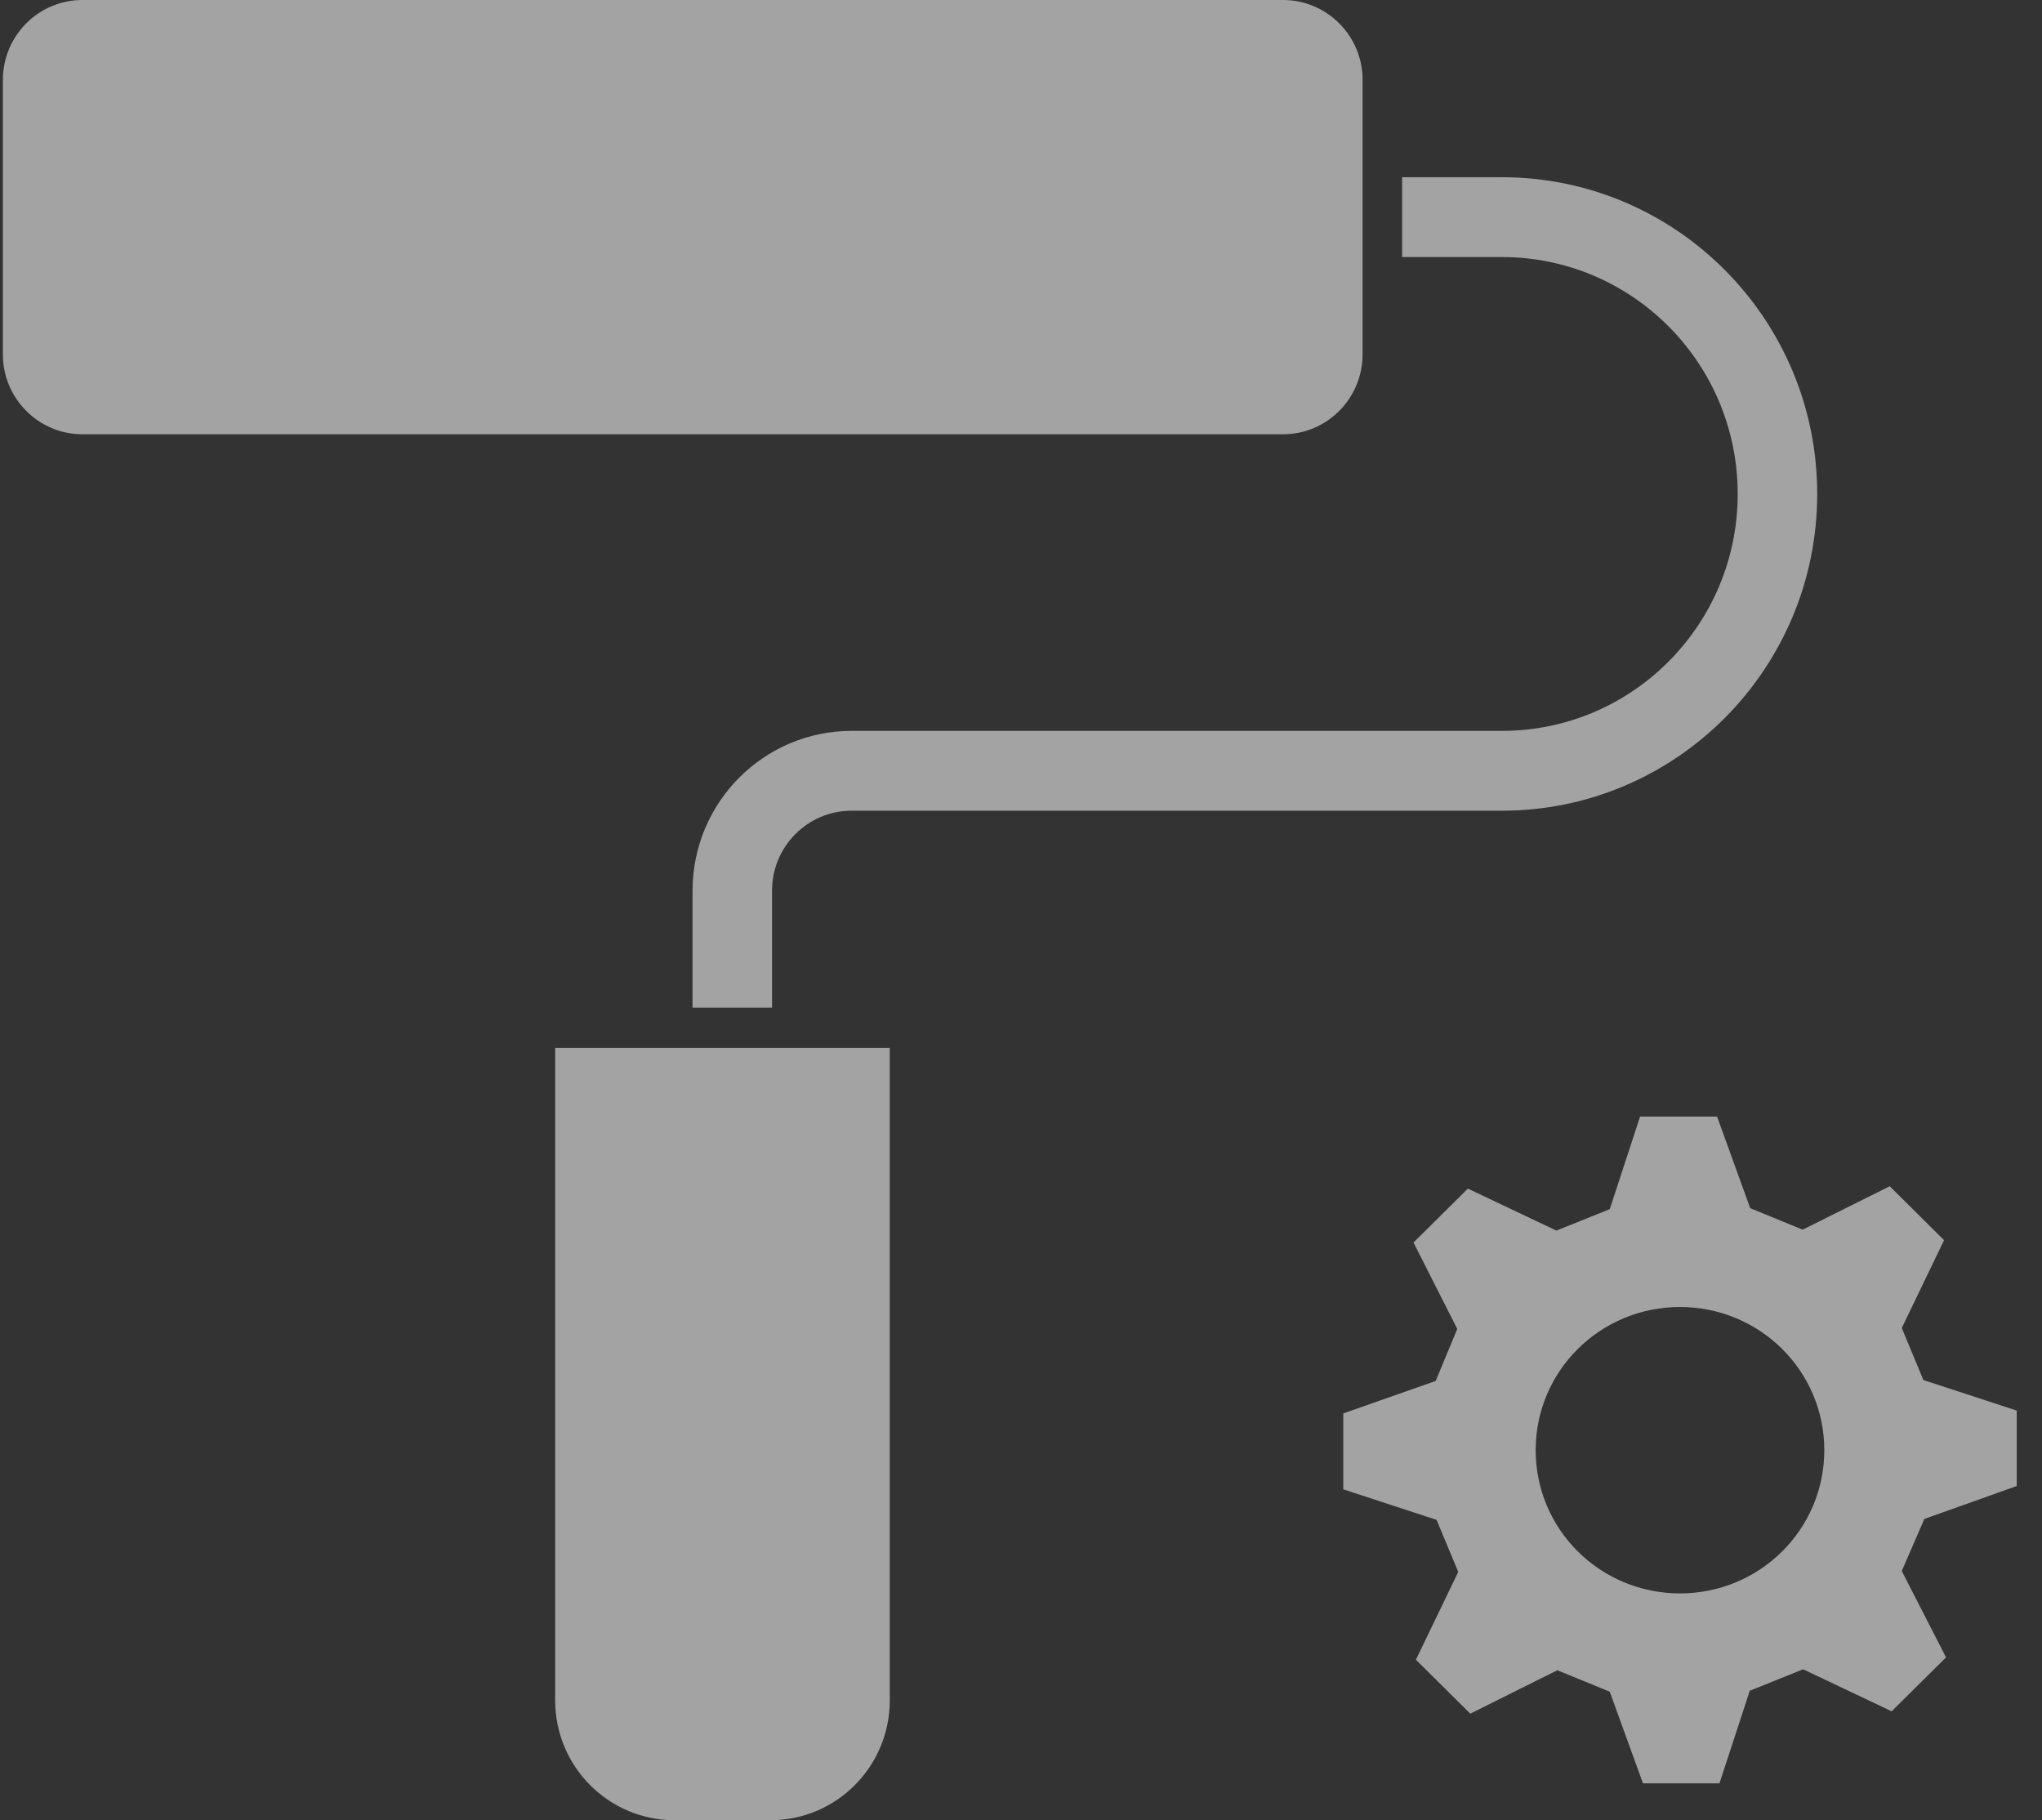
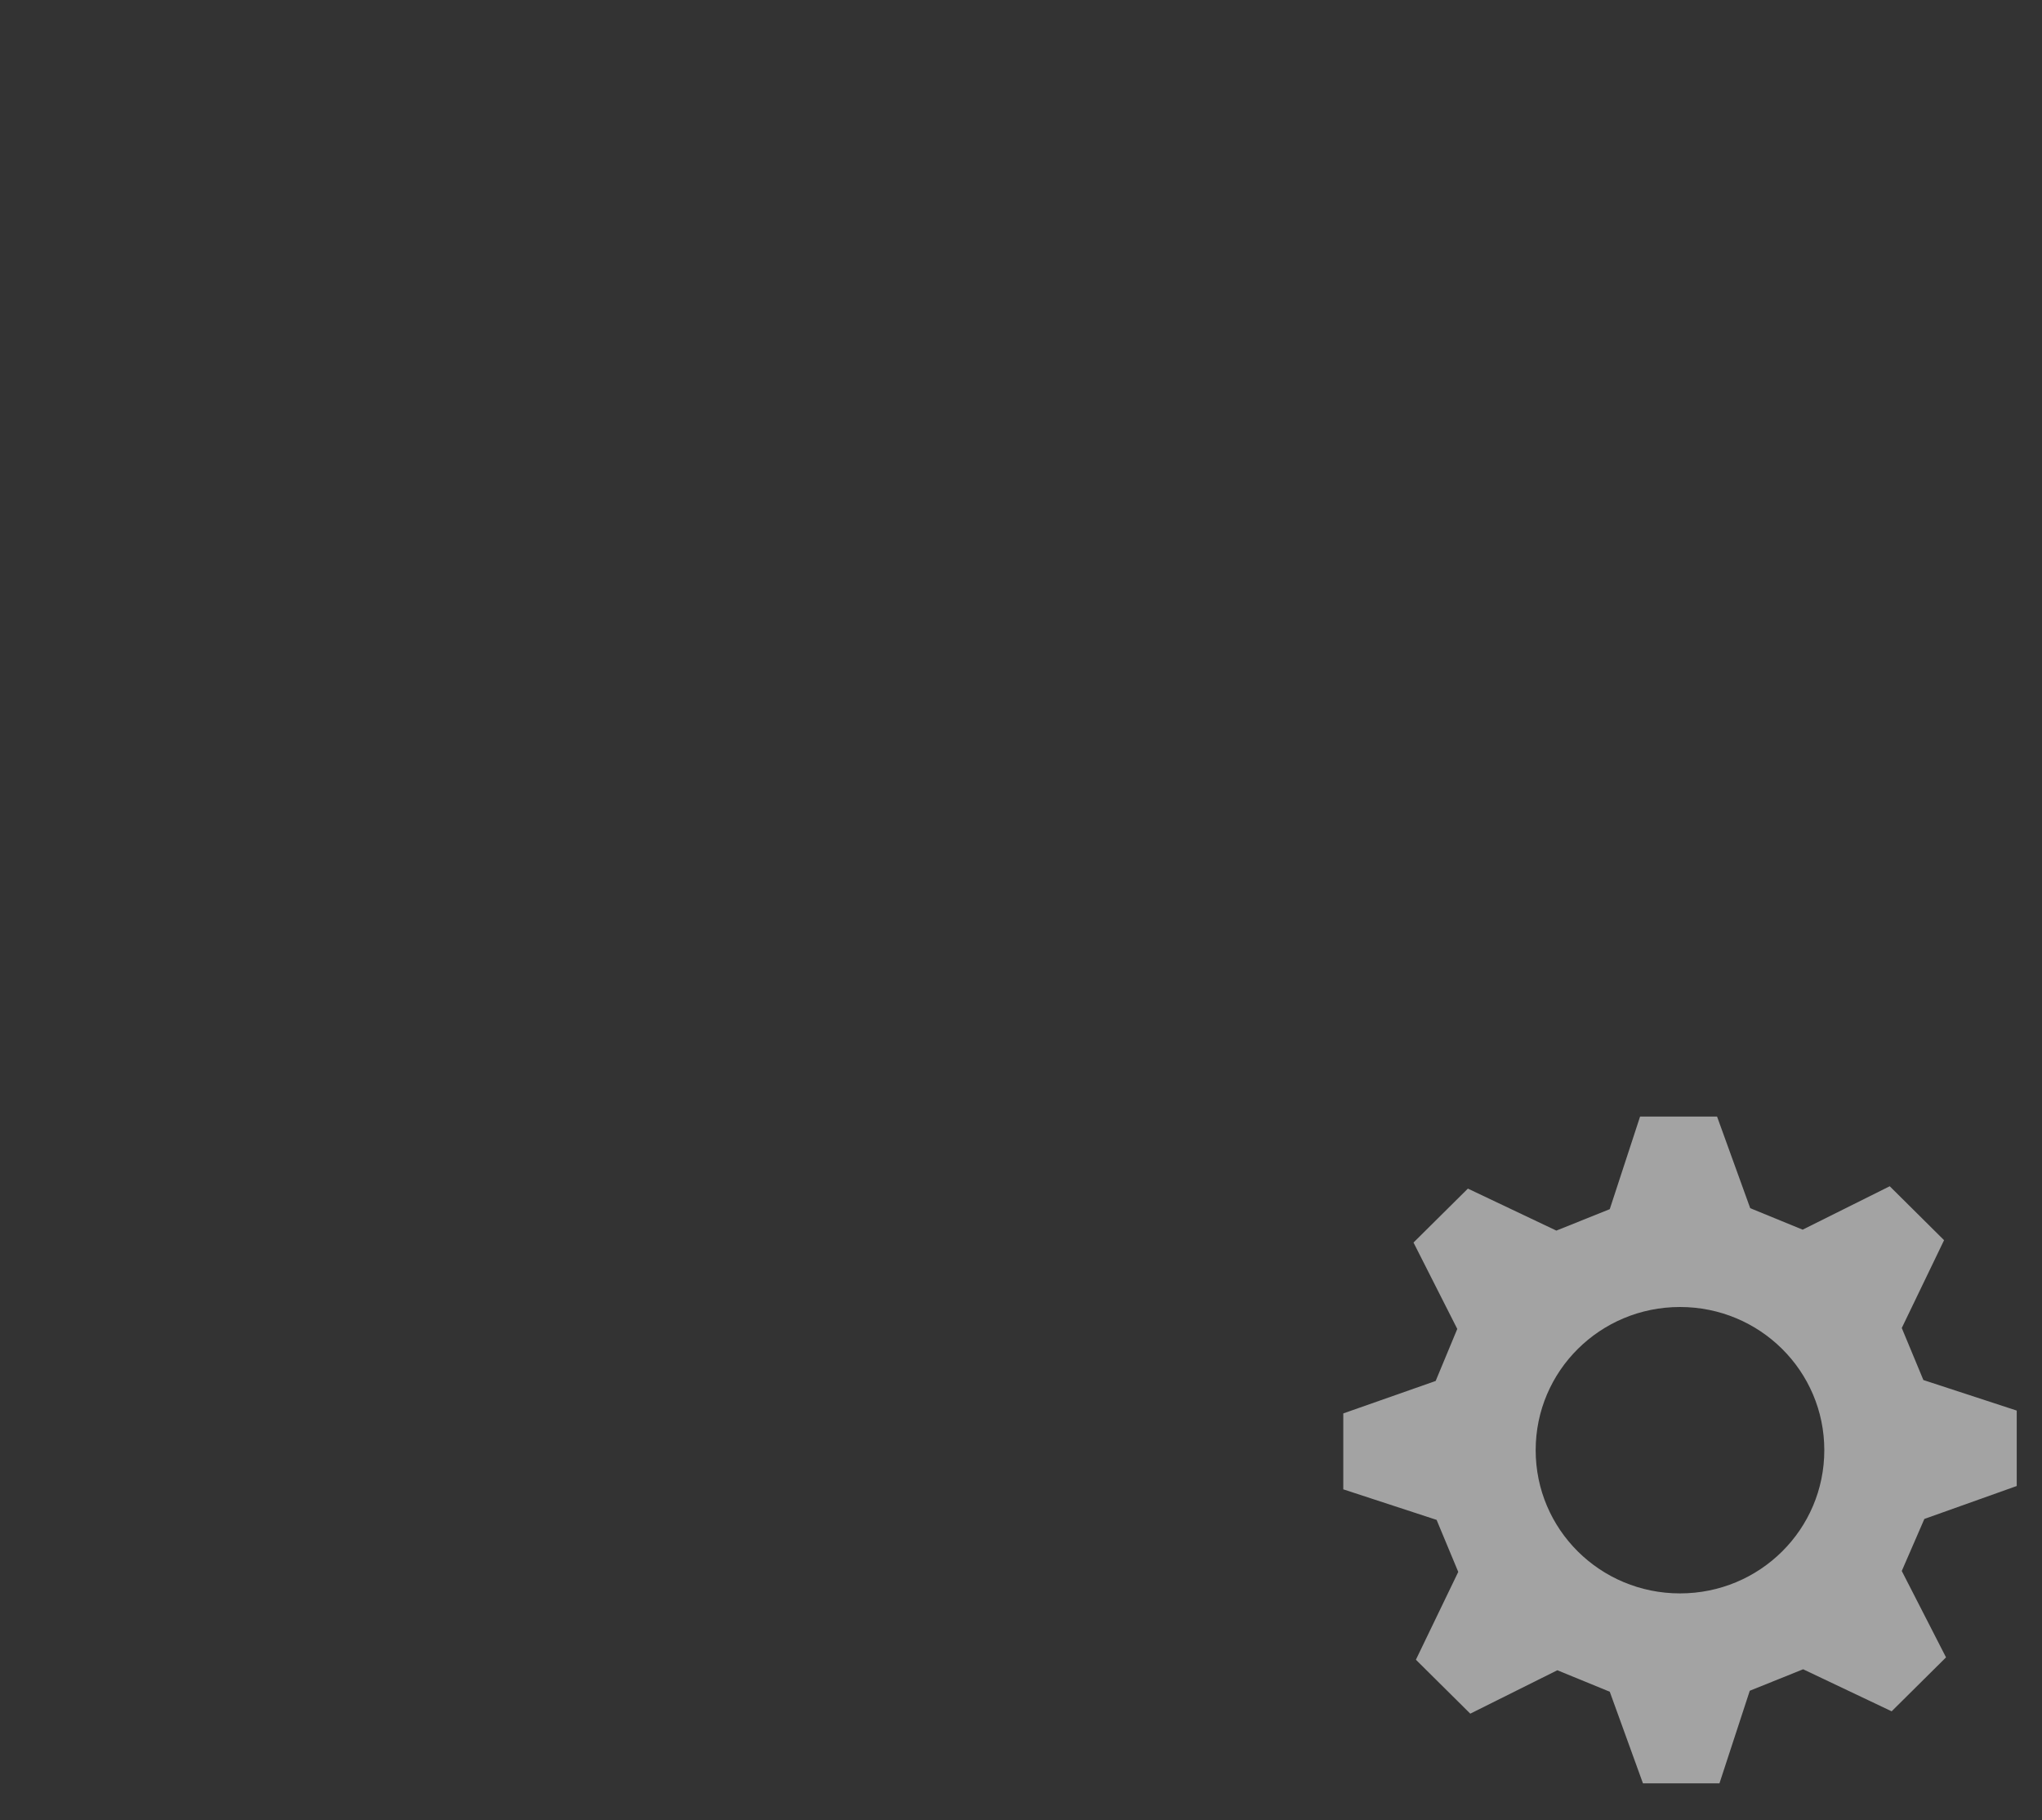
<svg xmlns="http://www.w3.org/2000/svg" width="46px" height="41px" viewBox="0 0 46 41" version="1.1">
  <rect x="0" y="0" width="46" height="41" fill="#333333" stroke="none" />
  <title>Group 2</title>
  <desc>Created with Sketch.</desc>
  <g id="In-Progress" stroke="none" stroke-width="1" fill="none" fill-rule="evenodd" opacity="0.549">
    <g id="VBI-Homepage-V2" transform="translate(-313, -2225)" fill="#FFFFFF">
      <g id="Group-2" transform="translate(313, 2225)">
        <g id="Group-8" transform="translate(30, 25)" fill-rule="nonzero">
          <g id="Gear" transform="translate(0.26, 0.139)">
            <g id="gear">
              <g id="Octicons">
                <g id="gear">
                  <path d="M15.171,8.354 L15.171,6.634 L13.068,5.946 L12.581,4.774 L13.534,2.796 L12.31,1.581 L10.348,2.559 L9.167,2.075 L8.42,0.011 L6.686,0.011 L6.003,2.097 L4.8,2.58 L2.807,1.634 L1.582,2.849 L2.568,4.795 L2.081,5.967 L0,6.698 L0,8.408 L2.102,9.096 L2.59,10.268 L1.636,12.246 L2.861,13.461 L4.822,12.483 L6.003,12.967 L6.751,15.031 L8.474,15.031 L9.157,12.945 L10.359,12.461 L12.353,13.408 L13.578,12.193 L12.581,10.247 L13.09,9.075 L15.171,8.333 L15.171,8.354 Z M7.585,10.752 C5.786,10.752 4.334,9.311 4.334,7.526 C4.334,5.742 5.786,4.301 7.585,4.301 C9.384,4.301 10.836,5.742 10.836,7.526 C10.836,9.311 9.384,10.752 7.585,10.752 Z" id="Shape" />
                </g>
              </g>
            </g>
          </g>
        </g>
        <g id="Paint-Roller">
          <g id="Group">
-             <path d="M33.832,3.992 L31.586,3.992 L31.586,5.79 L33.832,5.79 C36.767,5.79 39.145,8.179 39.145,11.127 C39.145,14.074 36.767,16.463 33.832,16.463 L19.182,16.463 C17.205,16.465 15.604,18.074 15.601,20.059 L15.601,22.698 L17.392,22.698 L17.392,20.059 C17.393,19.066 18.194,18.262 19.182,18.261 L33.832,18.261 C37.755,18.261 40.936,15.066 40.936,11.126 C40.936,7.186 37.755,3.992 33.832,3.992 L33.832,3.992 Z" id="Path" />
-             <path d="M30.695,7.983 L30.695,1.798 C30.694,0.806 29.893,0.001 28.904,0 L1.855,0 C0.867,0.001 0.066,0.806 0.065,1.798 L0.065,7.983 C0.066,8.976 0.867,9.781 1.855,9.782 L28.904,9.782 C29.893,9.781 30.694,8.976 30.695,7.983 Z M12.506,38.303 C12.508,39.792 13.709,40.998 15.191,41 L17.359,41 C18.841,40.998 20.043,39.792 20.044,38.303 L20.044,23.605 L12.506,23.605 L12.506,38.303 Z" id="Shape" fill-rule="nonzero" />
-           </g>
+             </g>
        </g>
      </g>
    </g>
  </g>
</svg>